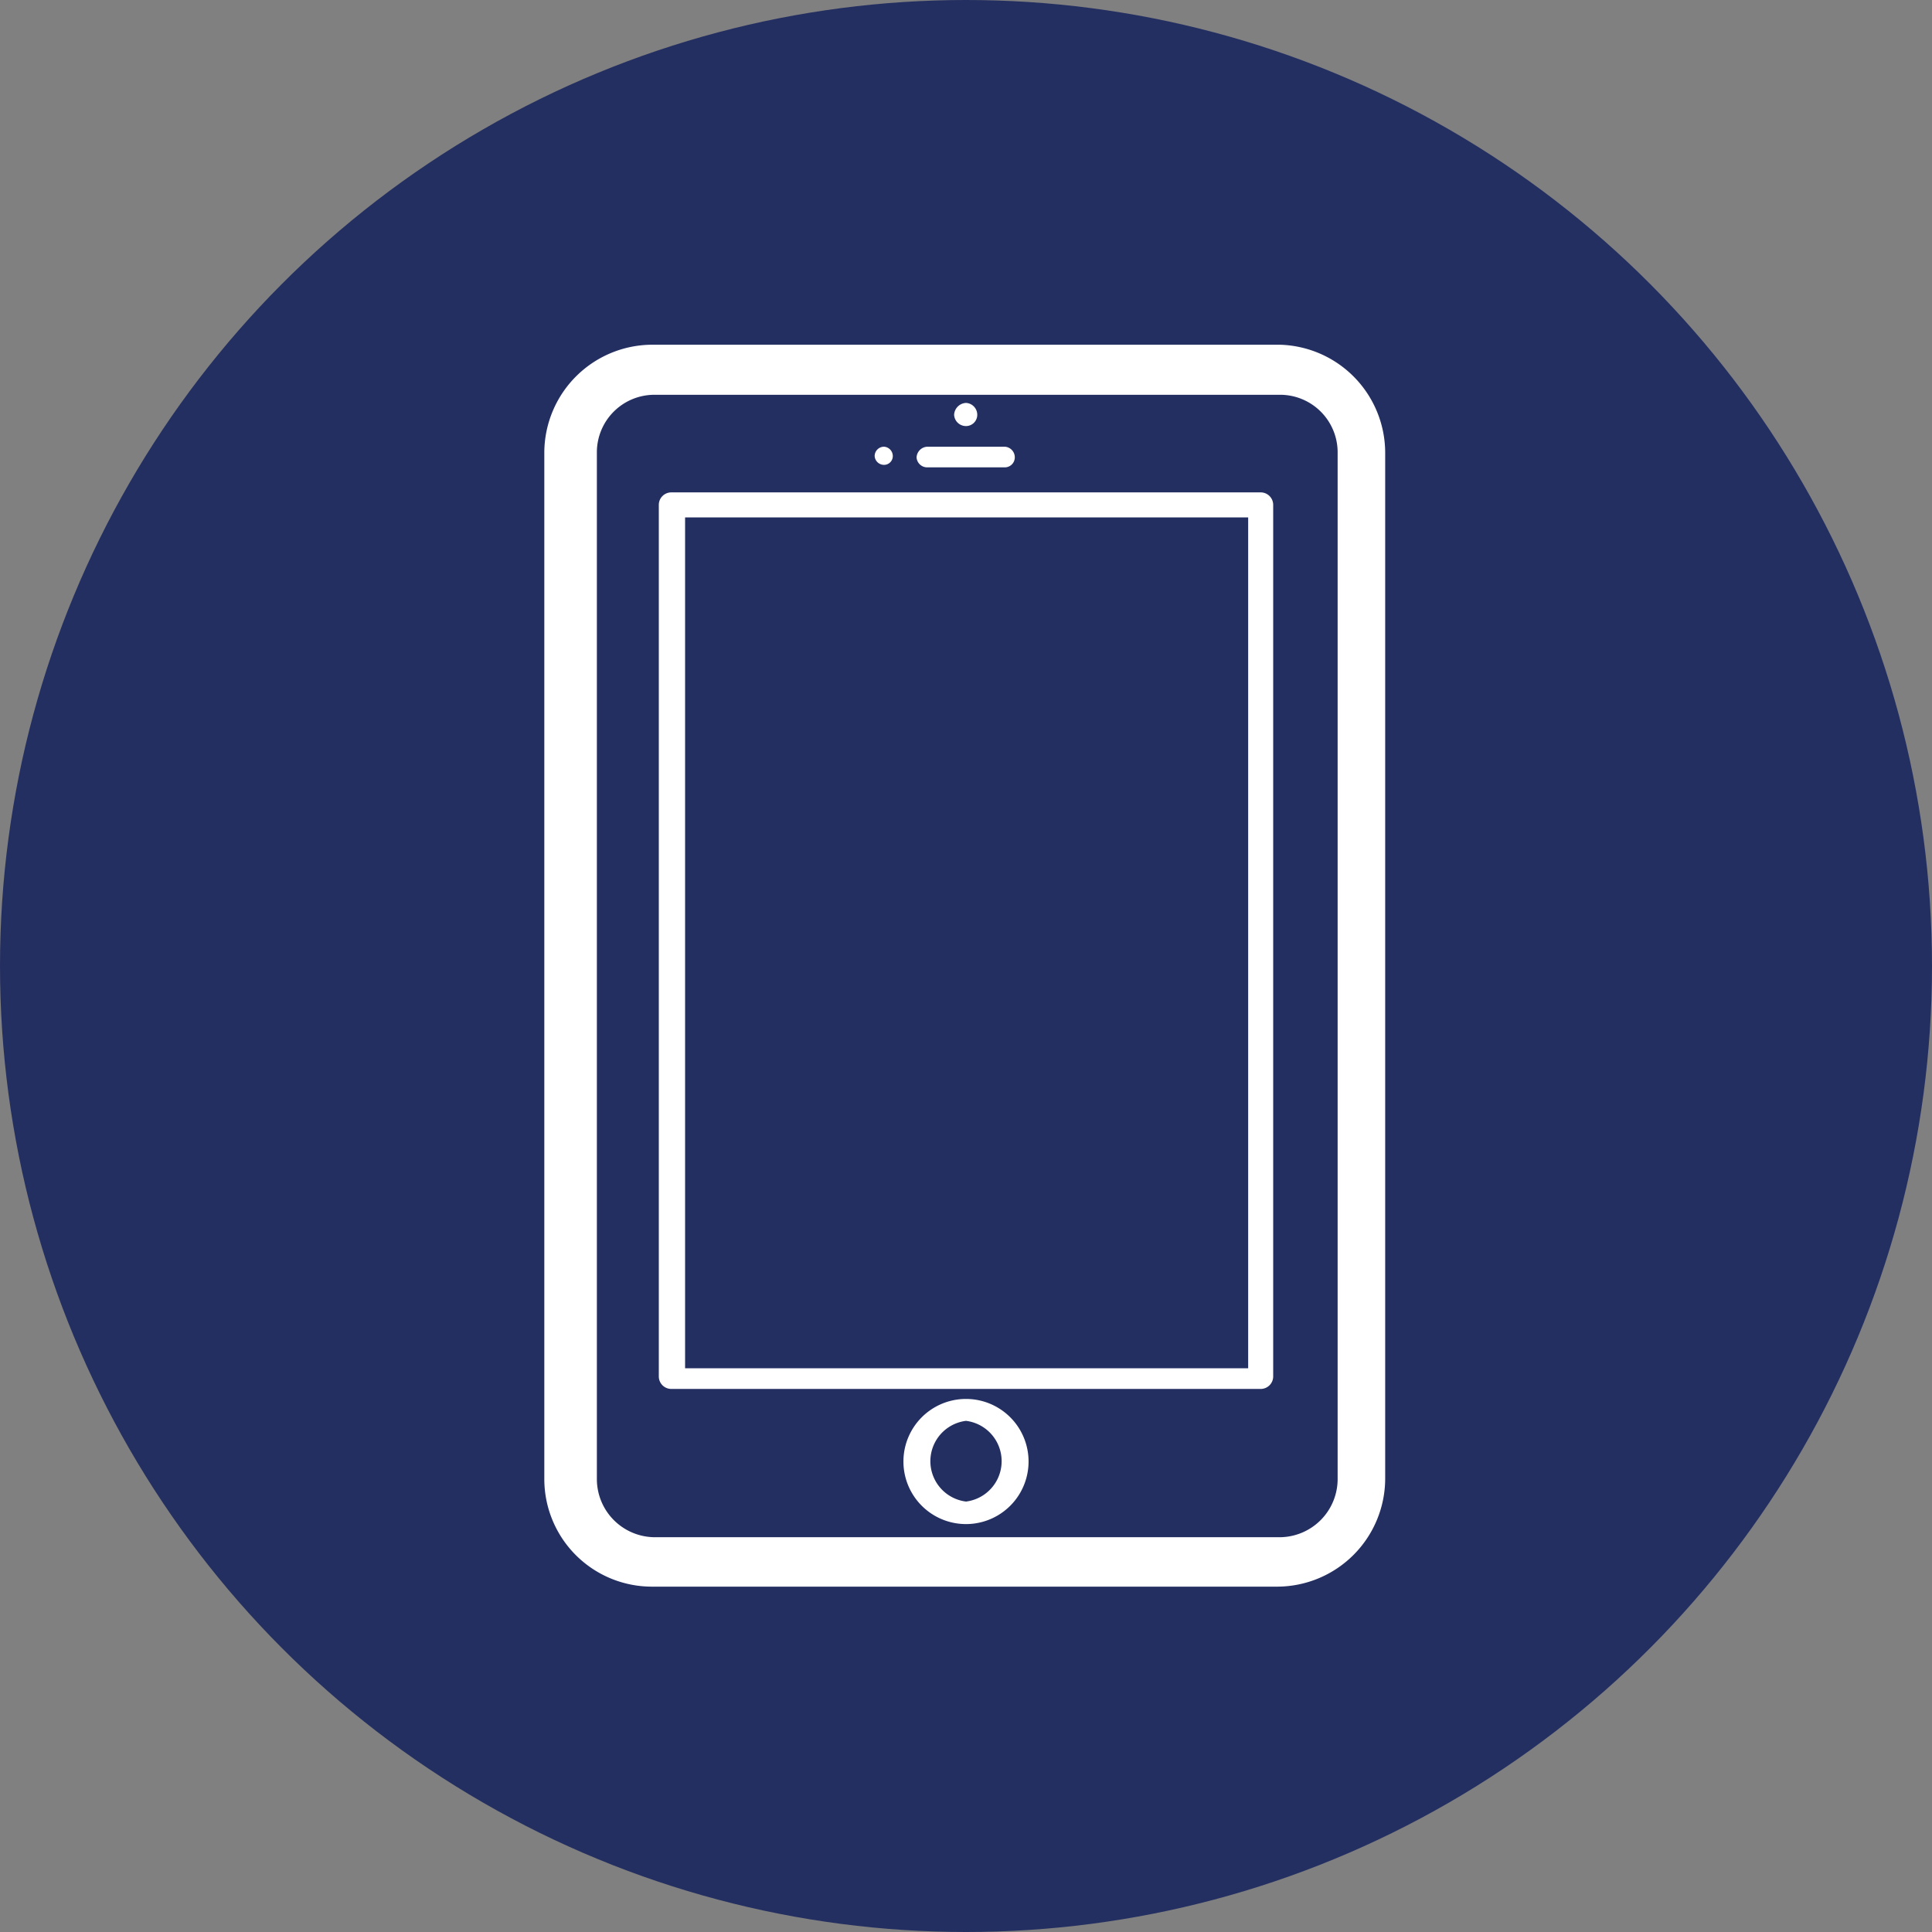
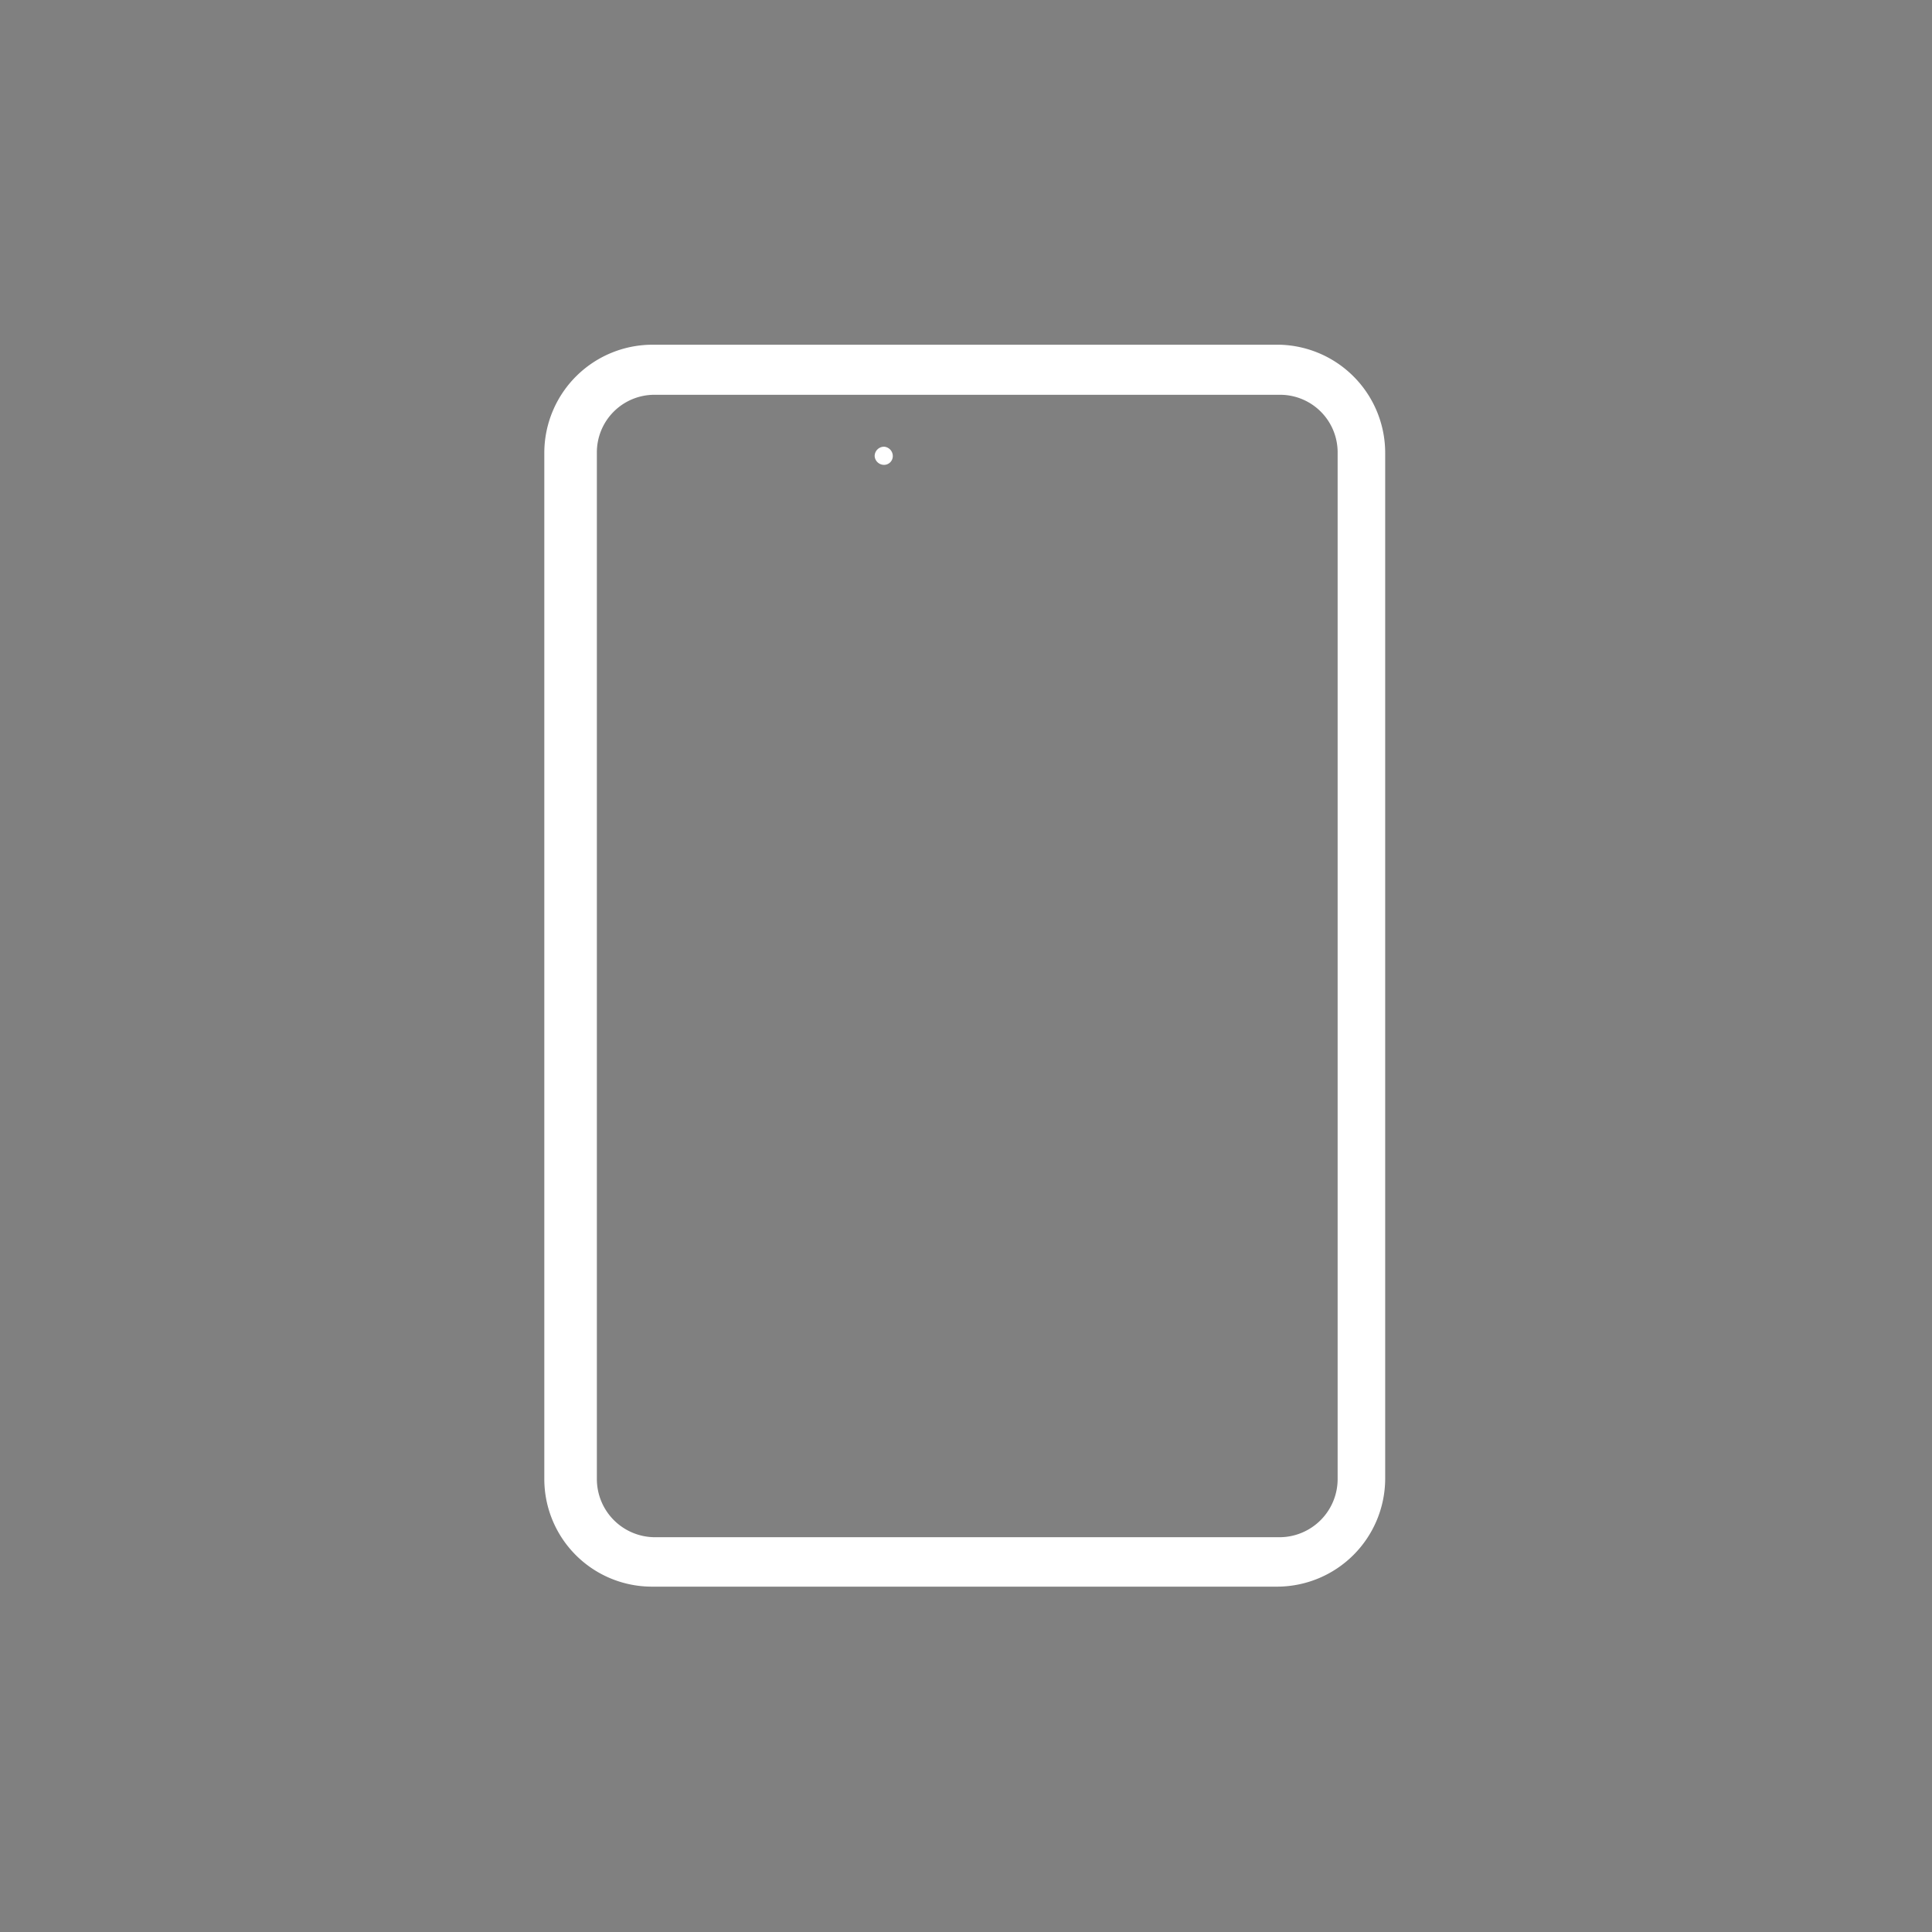
<svg xmlns="http://www.w3.org/2000/svg" viewBox="0 0 30.88 30.88">
  <rect x="0" y="0" width="30.88" height="30.88" fill="#808080" stroke="none" />
  <defs>
    <style>.cls-1{fill:#242f61;}.cls-2{fill:#fff;}</style>
  </defs>
  <g id="Layer_2" data-name="Layer 2">
    <g id="Camada_1" data-name="Camada 1">
-       <circle class="cls-1" cx="15.44" cy="15.44" r="15.44" />
      <path class="cls-2" d="M20.46,5.51h-10A1.73,1.73,0,0,0,8.7,7.23V23.64a1.72,1.72,0,0,0,1.72,1.72h10a1.73,1.73,0,0,0,1.72-1.72V7.23A1.73,1.73,0,0,0,20.46,5.51Zm.92,18.13a.93.93,0,0,1-.92.93h-10a.93.93,0,0,1-.92-.93V7.23a.92.92,0,0,1,.92-.92h10a.92.92,0,0,1,.92.92Z" />
-       <path class="cls-2" d="M15.44,6.81a.18.18,0,0,0,.18-.18.19.19,0,0,0-.18-.19.2.2,0,0,0-.19.19A.19.19,0,0,0,15.44,6.81Z" />
-       <path class="cls-2" d="M14.82,7.47h1.24a.16.16,0,0,0,.16-.16.17.17,0,0,0-.16-.17H14.82a.18.18,0,0,0-.17.17A.17.17,0,0,0,14.82,7.47Z" />
      <path class="cls-2" d="M14.13,7.43a.14.14,0,0,0,.14-.14.15.15,0,0,0-.14-.15.15.15,0,0,0-.15.15A.15.15,0,0,0,14.13,7.43Z" />
-       <path class="cls-2" d="M15.44,22.36a1,1,0,1,0,0,2,1,1,0,0,0,0-2Zm0,1.64a.65.65,0,0,1,0-1.29.65.65,0,0,1,0,1.29Z" />
-       <path class="cls-2" d="M20.15,7.87H10.73a.2.2,0,0,0-.2.2V22a.2.2,0,0,0,.2.2h9.42a.2.2,0,0,0,.2-.2V8.07A.2.2,0,0,0,20.15,7.87Zm-.2,14h-9V8.27h9Z" />
    </g>
  </g>
</svg>